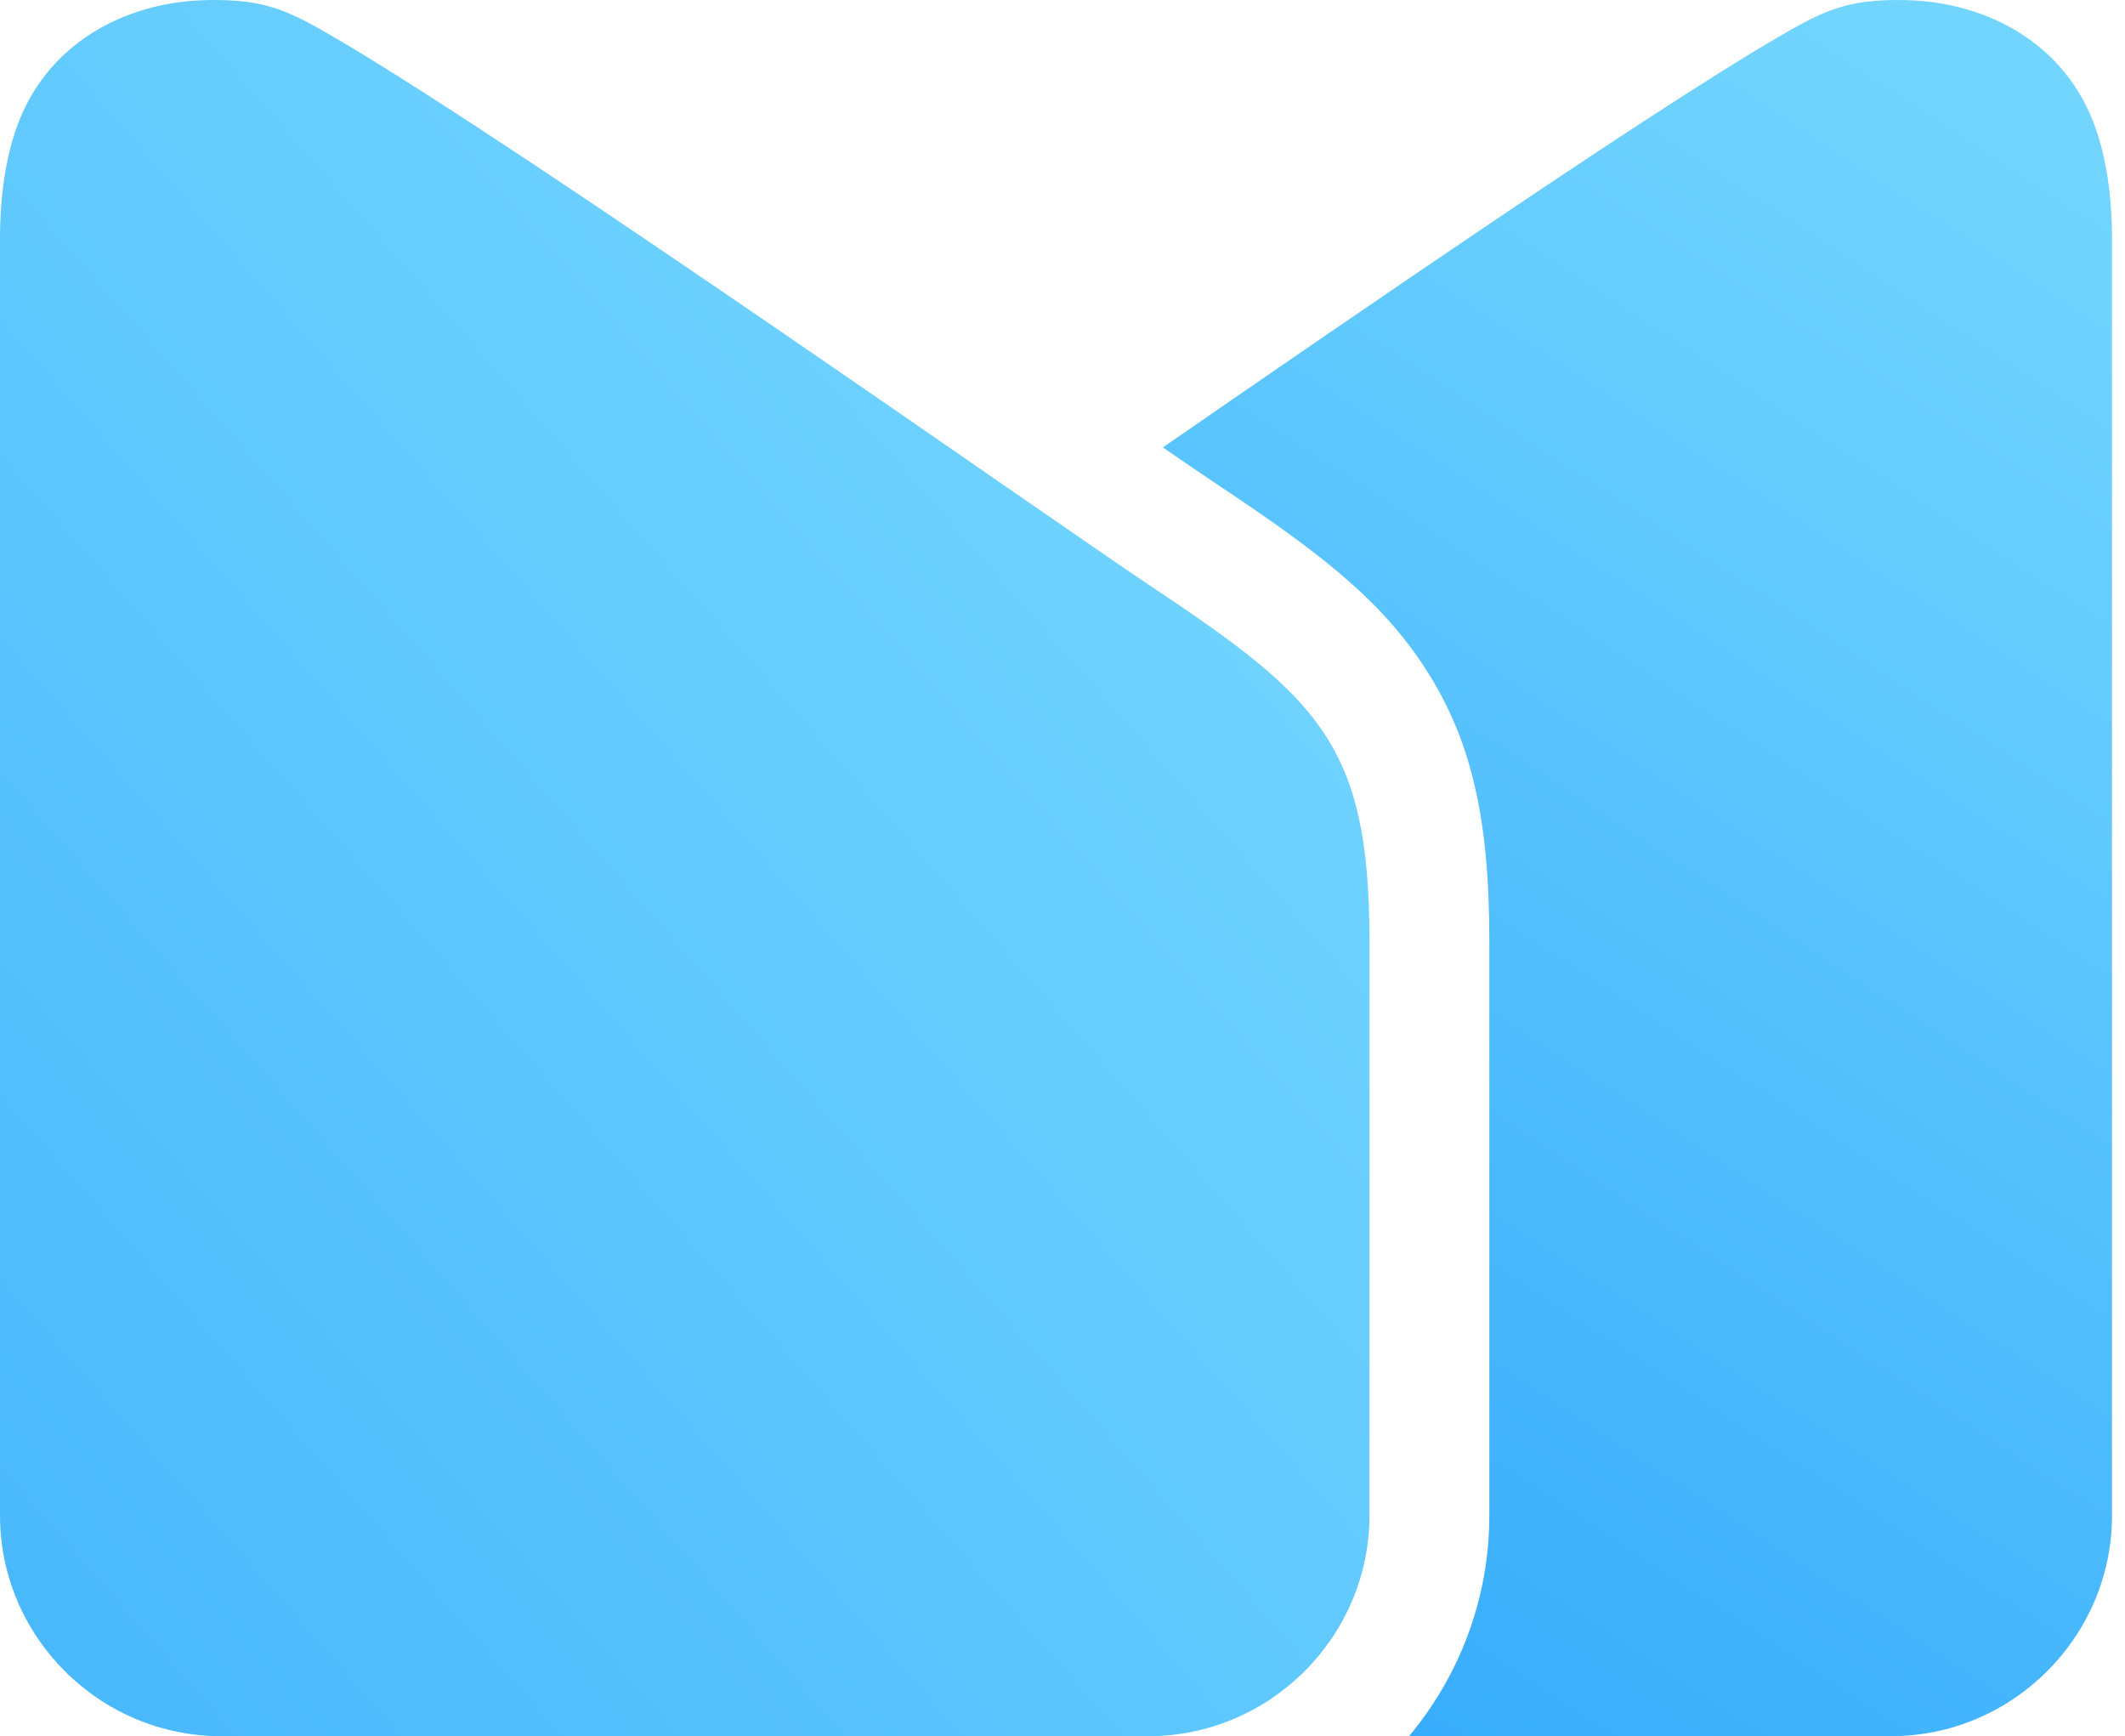
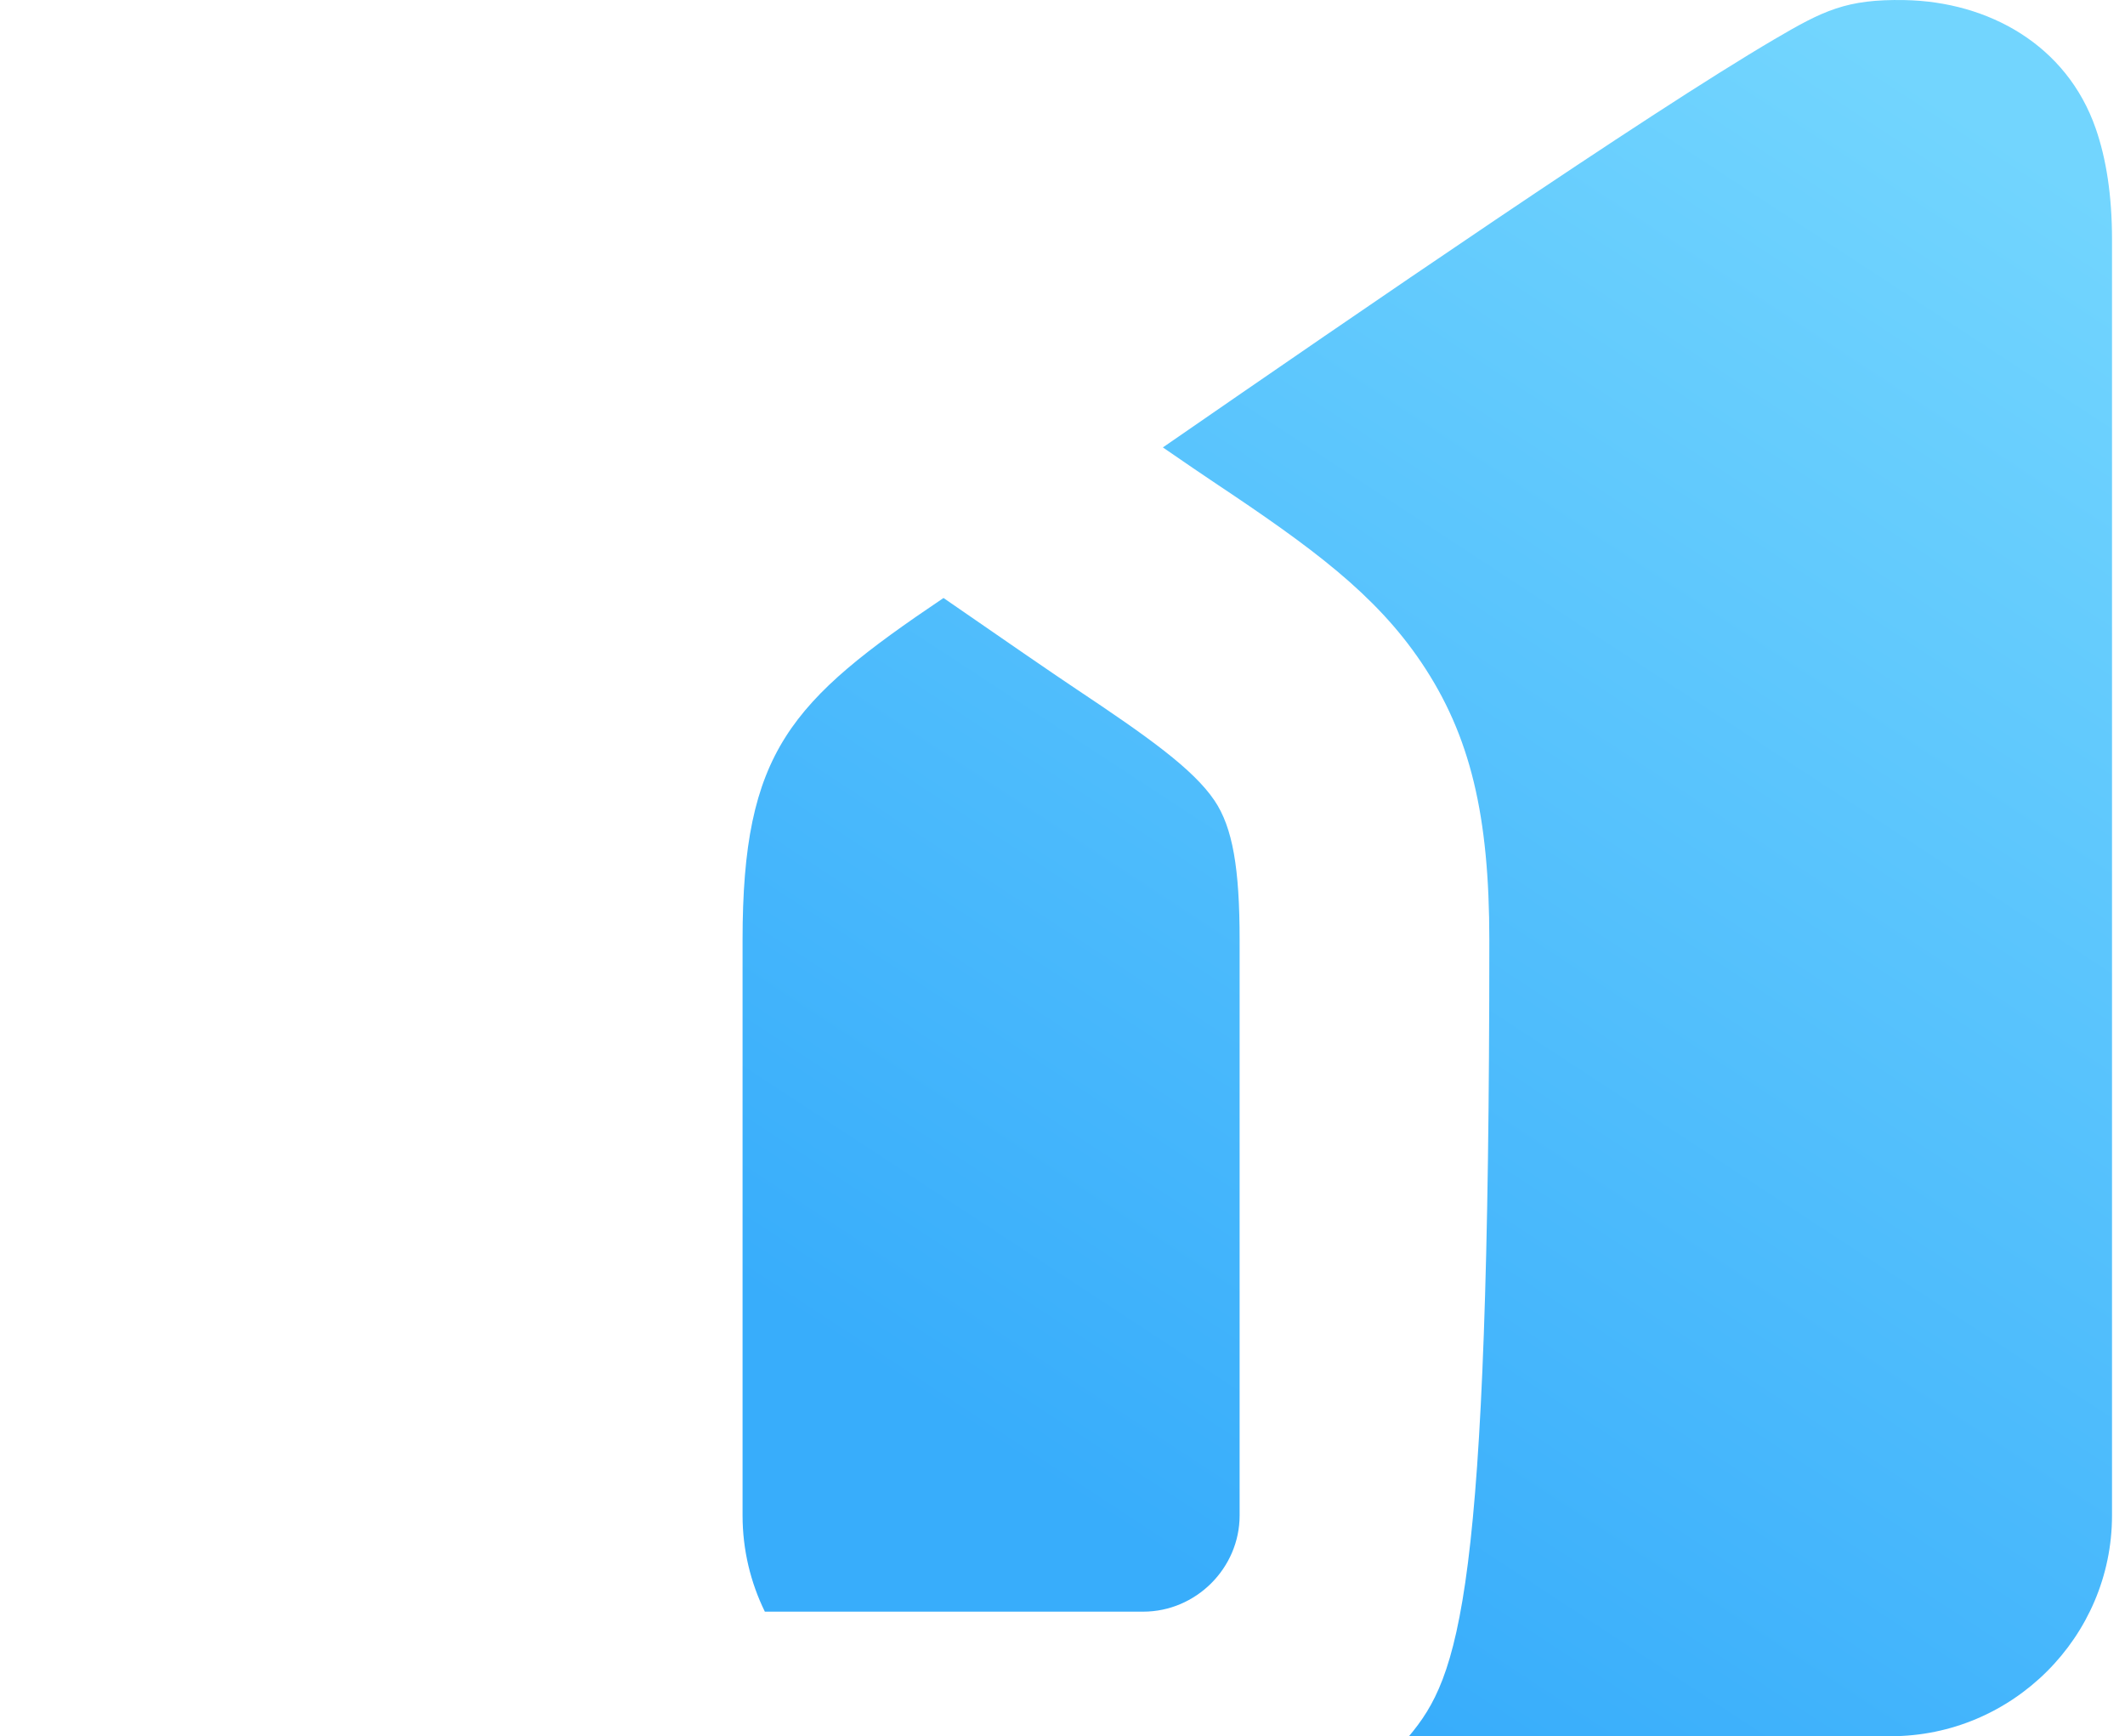
<svg xmlns="http://www.w3.org/2000/svg" width="142" height="116" viewBox="0 0 142 116" fill="none">
-   <path fill-rule="evenodd" clip-rule="evenodd" d="M63.049 39.953C52.801 46.855 49.621 50.197 49.621 62.811V101.25C49.621 103.551 50.157 105.732 51.11 107.678H76.391C78.154 107.678 79.764 106.952 80.936 105.784C82.108 104.614 82.836 103.008 82.836 101.25V62.811C82.836 58.014 82.374 55.291 81.158 53.488C79.735 51.377 76.684 49.214 71.931 46.046C70.277 44.944 67.115 42.762 63.049 39.953ZM94.153 116H126.344C134.478 116 141.132 109.362 141.132 101.25V21.097V15.986C141.132 13.051 140.744 10.601 140.045 8.59C138.107 3.007 132.89 0.11 127.264 0.005C123.381 -0.067 121.829 0.712 118.575 2.622C109.942 7.692 91.035 20.689 77.707 29.893C79.229 30.94 80.421 31.754 81.187 32.264C87.629 36.556 91.891 39.678 94.977 44.256C98.272 49.143 99.522 54.518 99.522 62.811V101.25C99.522 106.849 97.501 111.997 94.153 116Z" fill="url(#paint0_linear_1614_309)" />
-   <path fill-rule="evenodd" clip-rule="evenodd" d="M76.891 39.155C88.088 46.616 91.511 49.721 91.511 62.81V101.25C91.511 109.362 84.856 116 76.723 116H14.788C6.655 116 0 109.362 0 101.25V21.096V15.986C0 13.051 0.389 10.6 1.087 8.589C3.025 3.006 8.242 0.109 13.868 0.005C17.75 -0.068 19.303 0.711 22.557 2.622C35.258 10.081 70.201 34.695 76.891 39.155Z" fill="url(#paint1_linear_1614_309)" />
+   <path fill-rule="evenodd" clip-rule="evenodd" d="M63.049 39.953C52.801 46.855 49.621 50.197 49.621 62.811V101.25C49.621 103.551 50.157 105.732 51.11 107.678H76.391C78.154 107.678 79.764 106.952 80.936 105.784C82.108 104.614 82.836 103.008 82.836 101.25V62.811C82.836 58.014 82.374 55.291 81.158 53.488C79.735 51.377 76.684 49.214 71.931 46.046C70.277 44.944 67.115 42.762 63.049 39.953ZM94.153 116H126.344C134.478 116 141.132 109.362 141.132 101.25V21.097V15.986C141.132 13.051 140.744 10.601 140.045 8.59C138.107 3.007 132.89 0.11 127.264 0.005C123.381 -0.067 121.829 0.712 118.575 2.622C109.942 7.692 91.035 20.689 77.707 29.893C79.229 30.94 80.421 31.754 81.187 32.264C87.629 36.556 91.891 39.678 94.977 44.256C98.272 49.143 99.522 54.518 99.522 62.811C99.522 106.849 97.501 111.997 94.153 116Z" fill="url(#paint0_linear_1614_309)" />
  <defs>
    <linearGradient id="paint0_linear_1614_309" x1="155.954" y1="23.522" x2="95.377" y2="116" gradientUnits="userSpaceOnUse">
      <stop stop-color="#72D5FE" />
      <stop offset="1" stop-color="#38ADFB" />
    </linearGradient>
    <linearGradient id="paint1_linear_1614_309" x1="91.511" y1="38.989" x2="-30.611" y2="145.967" gradientUnits="userSpaceOnUse">
      <stop stop-color="#72D5FE" />
      <stop offset="1" stop-color="#38ADFB" />
    </linearGradient>
  </defs>
</svg>